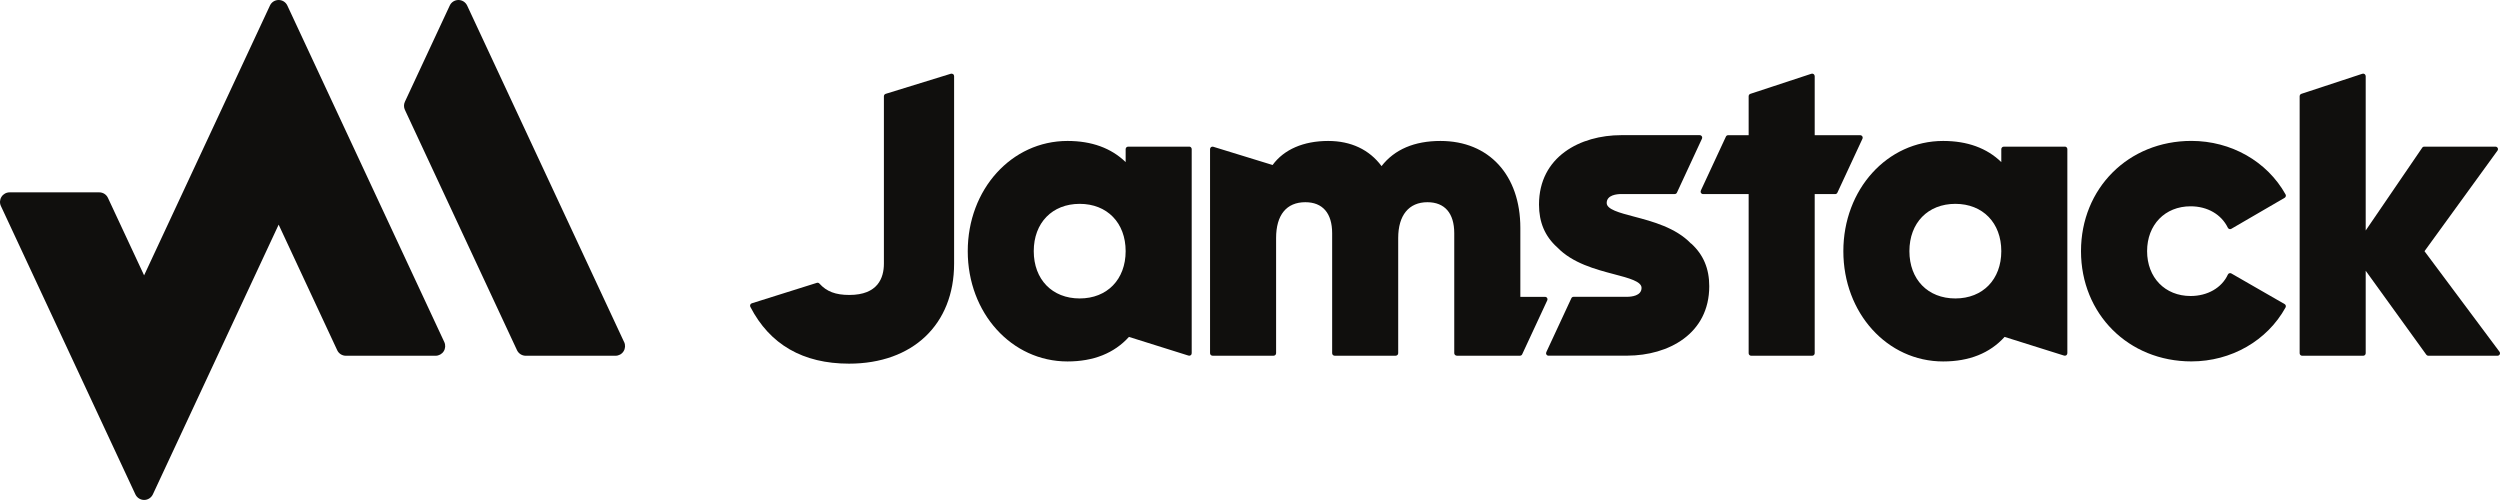
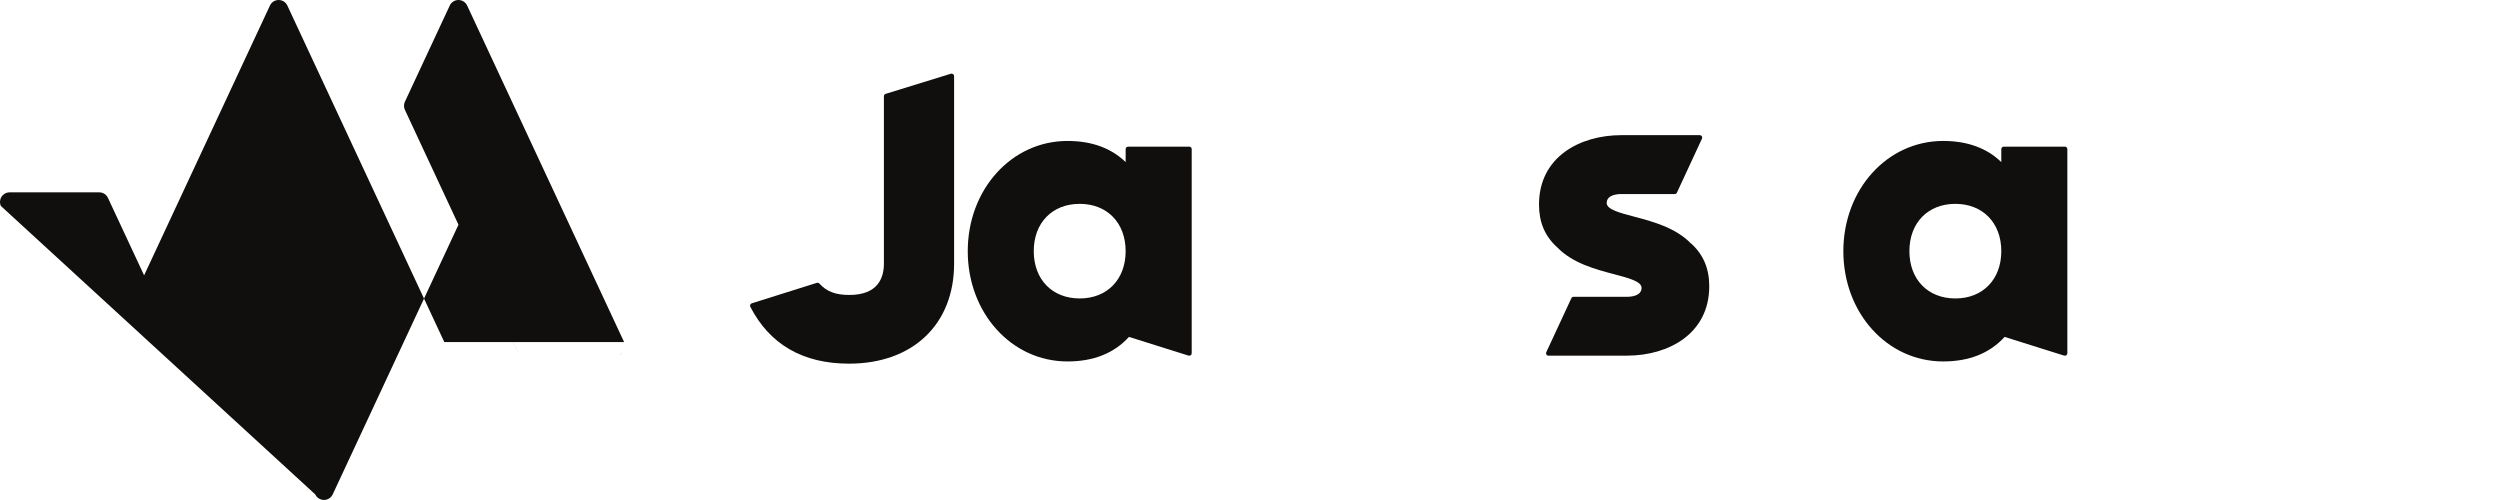
<svg xmlns="http://www.w3.org/2000/svg" id="a" viewBox="0 0 500 100">
  <defs>
    <clipPath id="b">
-       <rect width="500" height="100" fill="none" />
-     </clipPath>
+       </clipPath>
    <clipPath id="c">
      <rect width="500" height="100" fill="none" />
    </clipPath>
  </defs>
  <g clip-path="url(#b)">
-     <path d="M499.9,70.35l-15-20.11,14.6-20.12c.11-.15.13-.35.04-.52-.09-.17-.26-.27-.44-.27h-14.25c-.17,0-.32.08-.41.22l-11.3,16.55V15.23c0-.16-.08-.31-.21-.41-.13-.09-.29-.12-.45-.07l-12.21,4.02c-.2.07-.34.26-.34.48v51.4c0,.27.22.5.5.5h12.21c.28,0,.5-.23.5-.5v-16.5l12.12,16.79c.09.13.24.21.4.21h13.84c.19,0,.36-.11.45-.28.08-.17.06-.37-.05-.52" fill="#100f0d" />
-   </g>
-   <path d="M456.93,60.82l-10.66-6.13c-.12-.07-.27-.09-.4-.04-.14.04-.25.14-.3.27-1.21,2.64-4.06,4.28-7.45,4.28-5.12,0-8.7-3.69-8.7-8.97s3.58-8.97,8.7-8.97c3.36,0,6.15,1.61,7.45,4.29.06.12.17.22.3.26.13.04.28.02.4-.05l10.66-6.2c.23-.14.32-.44.18-.68-3.68-6.6-10.89-10.7-18.83-10.7-12.59,0-22.08,9.48-22.08,22.05s9.49,22.05,22.08,22.05c7.96,0,15.17-4.14,18.83-10.79.13-.24.05-.54-.19-.68" fill="#100f0d" />
+     </g>
  <path d="M391.07,59.69c-5.5,0-9.19-3.8-9.19-9.46s3.7-9.46,9.19-9.46,9.19,3.81,9.19,9.46-3.69,9.46-9.19,9.46M412.97,29.33h-12.21c-.27,0-.5.22-.5.5v2.59c-2.89-2.81-6.8-4.23-11.63-4.23-11.19,0-19.96,9.69-19.96,22.05s8.77,22.05,19.96,22.05c5.21,0,9.34-1.65,12.29-4.91l11.9,3.74c.15.05.32.02.45-.07.12-.09.2-.25.2-.41V29.82c0-.27-.22-.5-.5-.5" fill="#100f0d" />
-   <path d="M372.46,27.27c-.09-.14-.25-.23-.42-.23h-9.1v-11.81c0-.16-.08-.31-.21-.41-.13-.09-.3-.12-.45-.07l-12.21,4.02c-.21.07-.34.26-.34.48v7.79h-4.1c-.2,0-.37.11-.45.29l-5.01,10.78c-.07.16-.06.34.03.48.09.14.25.23.42.23h9.11v31.83c0,.27.22.5.5.5h12.21c.27,0,.5-.23.5-.5v-31.83h4.09c.2,0,.37-.11.45-.29l5.01-10.78c.07-.16.06-.34-.03-.48" fill="#100f0d" />
  <path d="M338.24,48.73s-.04-.03-.06-.04c-3.05-3.16-7.66-4.39-11.38-5.37-2.93-.77-5.46-1.44-5.46-2.72,0-1.61,2.04-1.79,2.92-1.79h10.68c.2,0,.37-.11.45-.29l5-10.78c.07-.16.06-.34-.03-.48-.09-.14-.25-.23-.42-.23h-15.68c-8.2,0-16.46,4.29-16.46,13.89,0,3.53,1.18,6.31,3.61,8.52.01.01.03.02.05.04,3.05,3.17,7.67,4.39,11.39,5.37,2.93.77,5.46,1.44,5.46,2.72,0,1.61-2.04,1.79-2.92,1.79-.03,0-.06,0-.09,0h-10.58c-.2,0-.37.11-.45.29l-5.01,10.78c-.07.16-.06.34.03.48.09.15.25.23.42.23h15.69s.06,0,.09-.01c8.16-.03,16.36-4.33,16.36-13.89,0-3.53-1.18-6.31-3.6-8.52" fill="#100f0d" />
-   <path d="M309.43,59.6c-.09-.14-.25-.23-.42-.23h-4.94v-13.78c0-10.57-6.27-17.4-15.97-17.4-5.22,0-9.18,1.69-11.79,5.03-2.45-3.3-6.12-5.03-10.68-5.03-4.92,0-8.84,1.7-11.11,4.81l-11.87-3.65c-.15-.05-.31-.02-.44.07-.13.1-.2.25-.2.4v40.82c0,.27.22.5.5.5h12.21c.28,0,.5-.23.5-.5v-23.03c0-4.62,2.08-7.17,5.85-7.17,3.46,0,5.36,2.2,5.36,6.2v24c0,.27.22.5.5.5h12.21c.27,0,.5-.23.5-.5v-23.03c0-4.56,2.13-7.17,5.85-7.17,3.46,0,5.36,2.2,5.36,6.2v24c0,.27.25.5.53.5h12.61c.2,0,.37-.11.45-.29l5.01-10.78c.07-.15.06-.34-.03-.48" fill="#100f0d" />
  <path d="M215.94,59.69c-5.5,0-9.19-3.8-9.19-9.46s3.69-9.46,9.19-9.46,9.19,3.81,9.19,9.46-3.69,9.46-9.19,9.46M237.84,29.33h-12.21c-.28,0-.5.22-.5.5v2.59c-2.9-2.81-6.8-4.23-11.63-4.23-11.19,0-19.95,9.69-19.95,22.05s8.76,22.05,19.95,22.05c5.21,0,9.34-1.65,12.29-4.91l11.91,3.74c.15.05.32.02.44-.07.13-.09.2-.25.2-.41V29.82c0-.27-.22-.5-.5-.5" fill="#100f0d" />
  <g clip-path="url(#c)">
    <path d="M190.6,14.82c-.12-.09-.29-.12-.44-.07l-13.03,4.02c-.21.07-.35.26-.35.48v33.47c0,2.86-1.2,6.27-6.91,6.27-2.76,0-4.55-.68-5.99-2.28-.13-.15-.34-.2-.52-.14l-13,4.09c-.15.04-.26.15-.31.29-.06.14-.05.29.02.42,3.89,7.54,10.53,11.36,19.73,11.36,12.77,0,21.02-7.86,21.02-20.01V15.23c0-.16-.07-.31-.2-.4" fill="#100f0d" />
-     <path d="M124.82,68.41L93.43,1.11c-.32-.68-1-1.11-1.74-1.11s-1.43.43-1.74,1.11l-8.97,19.24c-.24.51-.24,1.11,0,1.62l22.42,48.07c.32.68,1,1.11,1.75,1.11h17.94c.66,0,1.27-.33,1.62-.89.35-.55.4-1.25.12-1.85M88.86,68.41c.28.6.23,1.3-.12,1.85-.35.55-.97.89-1.62.89h-17.94c-.75,0-1.43-.43-1.74-1.11l-11.71-25.11-25.16,53.95c-.32.67-1,1.11-1.74,1.11s-1.43-.43-1.75-1.11L.18,41.2c-.28-.59-.23-1.29.12-1.84.35-.55.96-.89,1.62-.89h17.93c.75,0,1.43.43,1.74,1.11l7.23,15.49L53.99,1.11c.31-.68.99-1.11,1.74-1.11s1.43.43,1.74,1.11l31.39,67.3ZM88.86,68.41" fill="#100f0d" />
+     <path d="M124.82,68.41L93.43,1.11c-.32-.68-1-1.11-1.74-1.11s-1.43.43-1.74,1.11l-8.97,19.24c-.24.51-.24,1.11,0,1.62l22.42,48.07c.32.68,1,1.11,1.75,1.11h17.94c.66,0,1.27-.33,1.62-.89.35-.55.4-1.25.12-1.85c.28.6.23,1.3-.12,1.85-.35.55-.97.89-1.62.89h-17.94c-.75,0-1.43-.43-1.74-1.11l-11.71-25.11-25.16,53.95c-.32.67-1,1.11-1.74,1.11s-1.43-.43-1.75-1.11L.18,41.2c-.28-.59-.23-1.29.12-1.84.35-.55.96-.89,1.62-.89h17.93c.75,0,1.43.43,1.74,1.11l7.23,15.49L53.99,1.11c.31-.68.99-1.11,1.74-1.11s1.43.43,1.74,1.11l31.39,67.3ZM88.86,68.41" fill="#100f0d" />
  </g>
</svg>